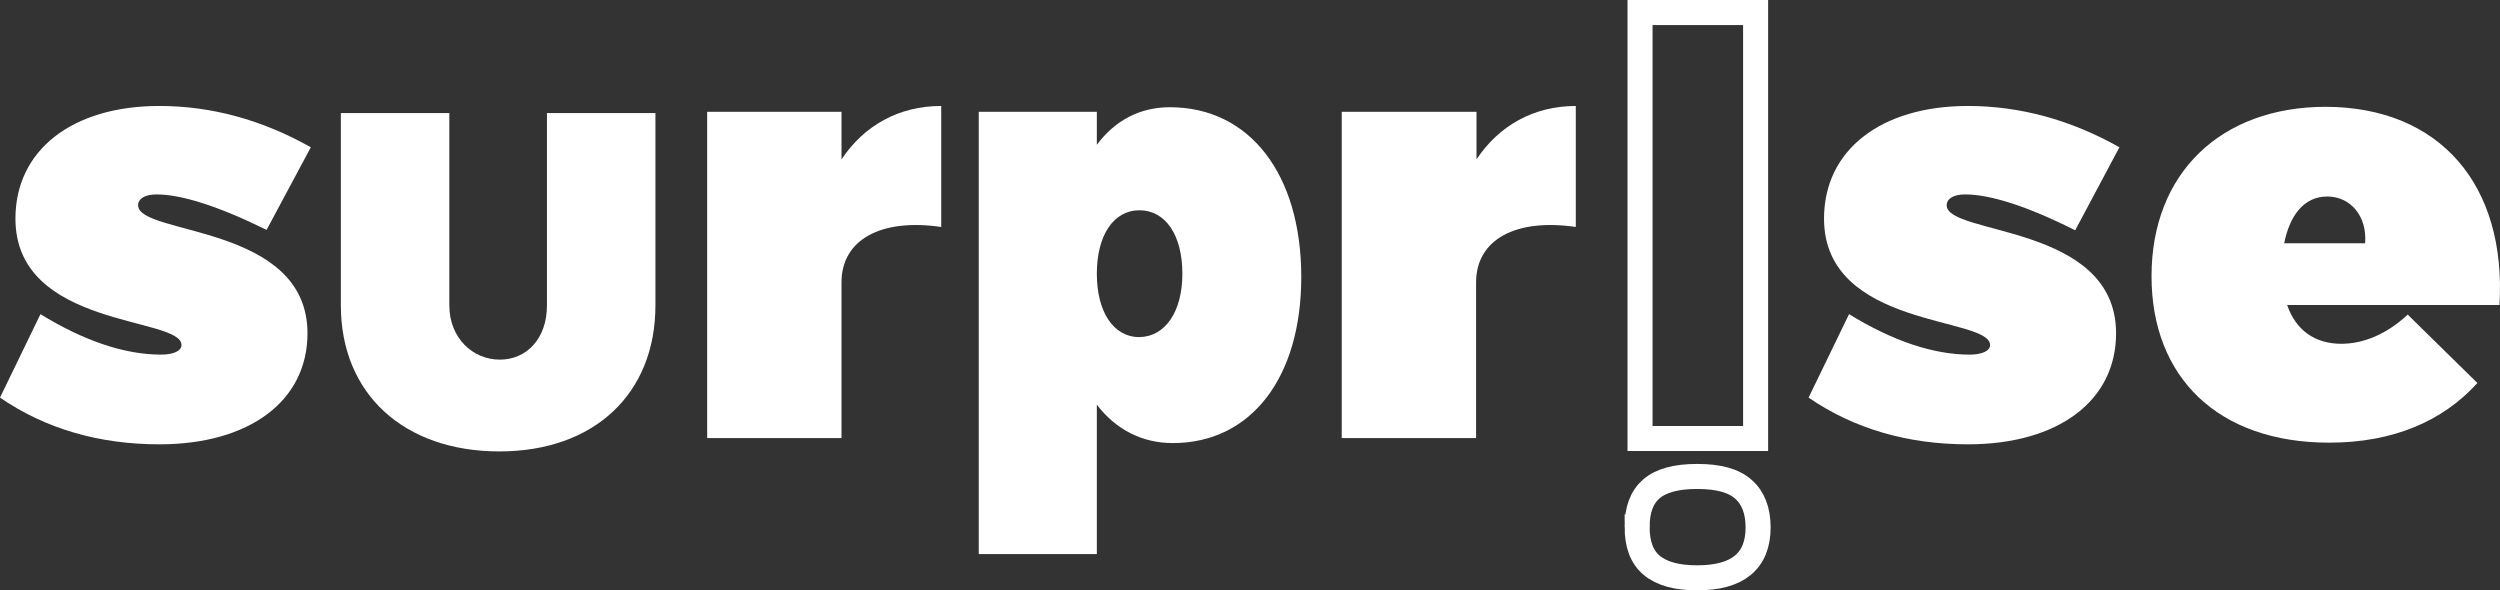
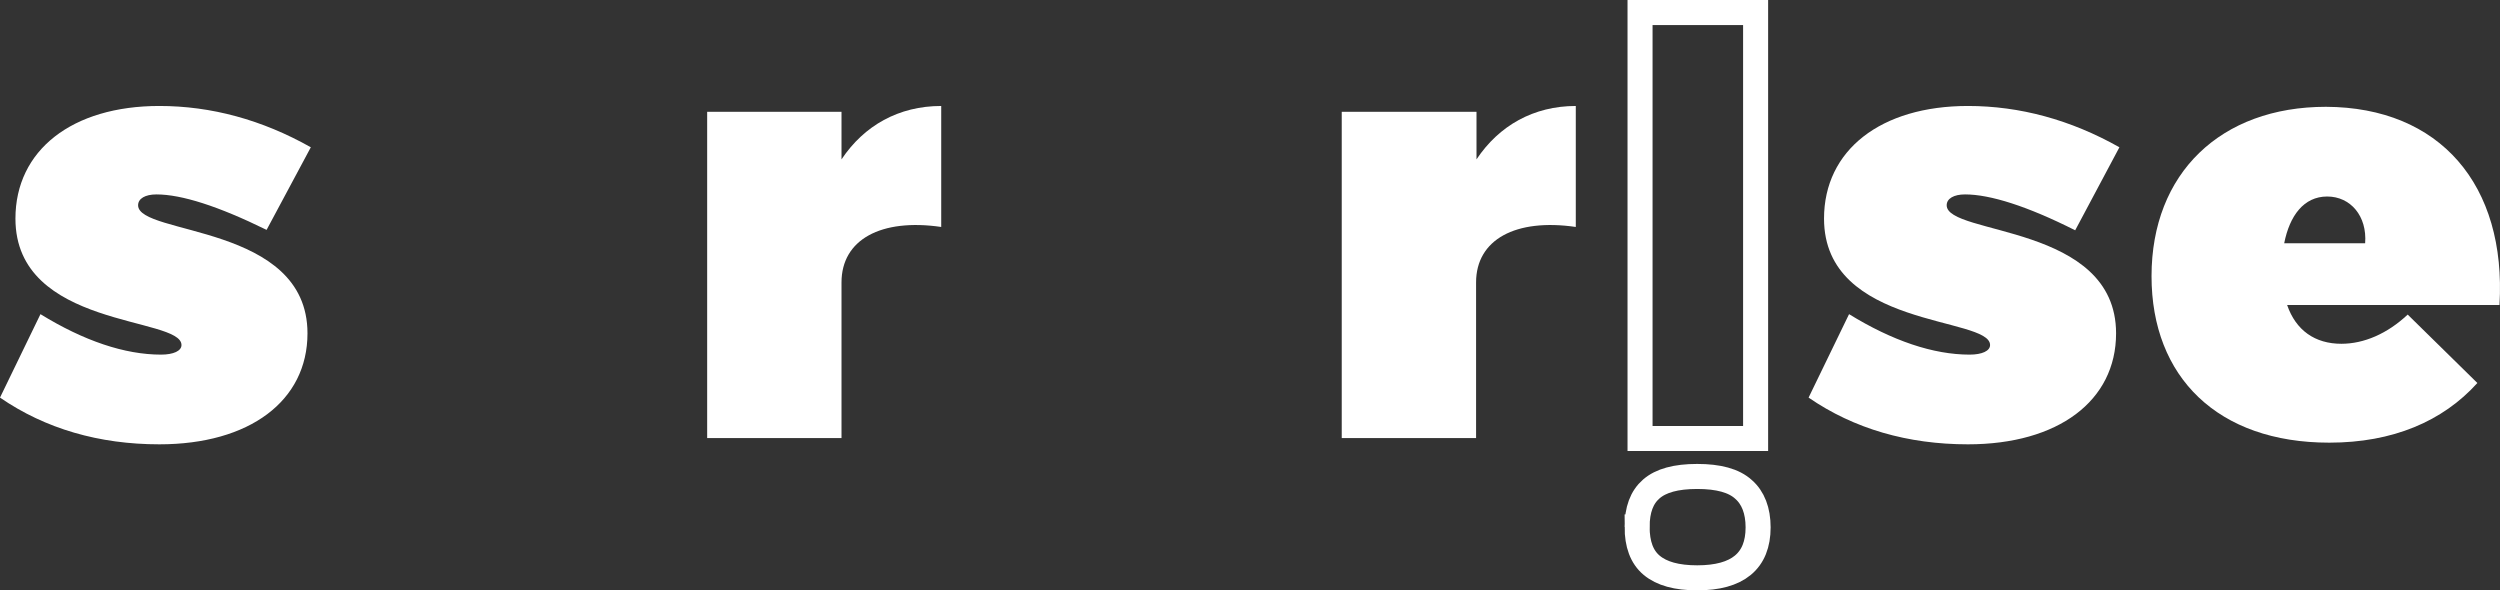
<svg xmlns="http://www.w3.org/2000/svg" xmlns:ns1="http://sodipodi.sourceforge.net/DTD/sodipodi-0.dtd" xmlns:ns2="http://www.inkscape.org/namespaces/inkscape" version="1.1" id="Calque_1" x="0px" y="0px" viewBox="0 0 599.223 141.5" enable-background="new 0 0 946 371" xml:space="preserve" ns1:docname="logo_white.svg" width="599.223" height="141.5" ns2:version="0.92.2 2405546, 2018-03-11">
  <rect x="0" y="0" width="599.223" height="141.5" fill="#333333" stroke="none" />
  <defs id="defs23" />
  <ns1:namedview pagecolor="#ffffff" bordercolor="#666666" borderopacity="1" objecttolerance="10" gridtolerance="10" guidetolerance="10" ns2:pageopacity="0" ns2:pageshadow="2" ns2:window-width="1918" ns2:window-height="1058" id="namedview21" showgrid="false" fit-margin-top="0" fit-margin-left="0" fit-margin-right="0" fit-margin-bottom="0" ns2:zoom="1.0075898" ns2:cx="95.006231" ns2:cy="164.57394" ns2:window-x="0" ns2:window-y="20" ns2:window-maximized="0" ns2:current-layer="Calque_1" />
  <g id="g18" transform="translate(-182.1,-91.1)">
    <path d="m 219.6,137.7 c -2.7,0 -4.4,1 -4.4,2.6 0,7.3 40.6,4.4 40.6,30.7 0,16.2 -13.9,26.6 -35.5,26.6 -14.4,0 -27.3,-3.7 -38.2,-11.2 l 9.7,-20 c 10.4,6.4 20.2,9.7 28.9,9.7 3,0 4.9,-0.9 4.9,-2.3 0,-6.9 -39.8,-3.9 -39.8,-30.3 0,-16.4 13.6,-27 34.5,-27 12.4,0 24.6,3.3 36.3,9.9 L 246,146.2 c -11.6,-5.7 -20.4,-8.5 -26.4,-8.5 z" id="path2" ns2:connector-curvature="0" style="fill:#ffffff" />
-     <path d="m 301.9,177.3 c 6.4,0 11.3,-5 11.3,-13 v -46.1 h 26 v 46.1 c 0,21.2 -14.7,35 -37.4,35 -22.9,0 -38,-13.8 -38,-35 v -46.1 h 26 v 46.1 c 0,7.8 5.6,13 12.1,13 z" id="path4" ns2:connector-curvature="0" style="fill:#ffffff" />
    <path d="m 407.7,116.5 v 29 c -14.4,-2.1 -23.9,3 -23.9,13.3 v 37.3 h -32.2 v -78.2 h 32.2 v 11.4 c 5.4,-8.1 13.7,-12.8 23.9,-12.8 z" id="path6" ns2:connector-curvature="0" style="fill:#ffffff" />
-     <path d="m 494,157.5 c 0,24.2 -12.1,39.8 -30.8,39.8 -7.4,0 -13.7,-3.3 -18.2,-9.2 v 35.8 h -28.3 v -106 H 445 v 7.9 c 4.4,-5.9 10.4,-9 17.5,-9 19.1,0 31.5,16 31.5,40.7 z m -28.5,-0.8 c 0,-9.2 -4,-15.2 -10.3,-15.2 -6.2,0 -10.2,6 -10.2,15.2 0,9.2 4,15.2 10.2,15.2 6.2,-0.1 10.3,-6.1 10.3,-15.2 z" id="path8" ns2:connector-curvature="0" style="fill:#ffffff" />
    <path d="m 559.8,116.5 v 29 c -14.4,-2.1 -23.9,3 -23.9,13.3 v 37.3 H 503.7 V 117.9 H 536 v 11.4 c 5.4,-8.1 13.7,-12.8 23.8,-12.8 z" id="path10" ns2:connector-curvature="0" style="fill:#ffffff" />
    <path stroke-miterlimit="10" d="m 574.5,217.4 c 0,-4.1 1.1,-7.1 3.4,-9.1 2.3,-2 5.9,-3 11,-3 5.1,0 8.8,1 11.1,3.1 2.3,2 3.5,5.1 3.5,9.1 0,8.1 -4.9,12.1 -14.6,12.1 -4.9,0 -8.5,-1 -10.9,-3 -2.4,-2 -3.5,-5.1 -3.5,-9.2 z m 0.7,-21.3 v -102 h 27.7 v 102.1 h -27.7 z" id="path12" ns2:connector-curvature="0" style="fill:none;stroke:#ffffff;stroke-width:6;stroke-miterlimit:10" />
    <path d="m 653.1,137.7 c -2.7,0 -4.4,1 -4.4,2.6 0,7.3 40.6,4.4 40.6,30.7 0,16.2 -13.9,26.6 -35.5,26.6 -14.4,0 -27.3,-3.7 -38.2,-11.2 l 9.7,-20 c 10.4,6.4 20.2,9.7 28.9,9.7 3,0 4.9,-0.9 4.9,-2.3 0,-6.9 -39.8,-3.9 -39.8,-30.3 0,-16.4 13.6,-27 34.5,-27 12.4,0 24.6,3.3 36.3,9.9 l -10.6,19.9 c -11.5,-5.8 -20.4,-8.6 -26.4,-8.6 z" id="path14" ns2:connector-curvature="0" style="fill:#ffffff" />
    <path d="m 781.2,164.2 h -50.9 c 2.1,6.1 6.7,9.3 13,9.3 5.4,0 11,-2.4 15.9,-7 l 16.7,16.4 c -8.3,9.2 -20.3,14.3 -35.5,14.3 -26.7,0 -42.6,-15.7 -42.6,-39.9 0,-24.7 16.6,-40.6 41.8,-40.6 27.3,0.1 43.3,18.7 41.6,47.5 z m -41.3,-26 c -5.6,0 -9,4.6 -10.3,11.2 H 749 c 0.5,-6.5 -3.5,-11.2 -9.1,-11.2 z" id="path16" ns2:connector-curvature="0" style="fill:#ffffff" />
  </g>
</svg>